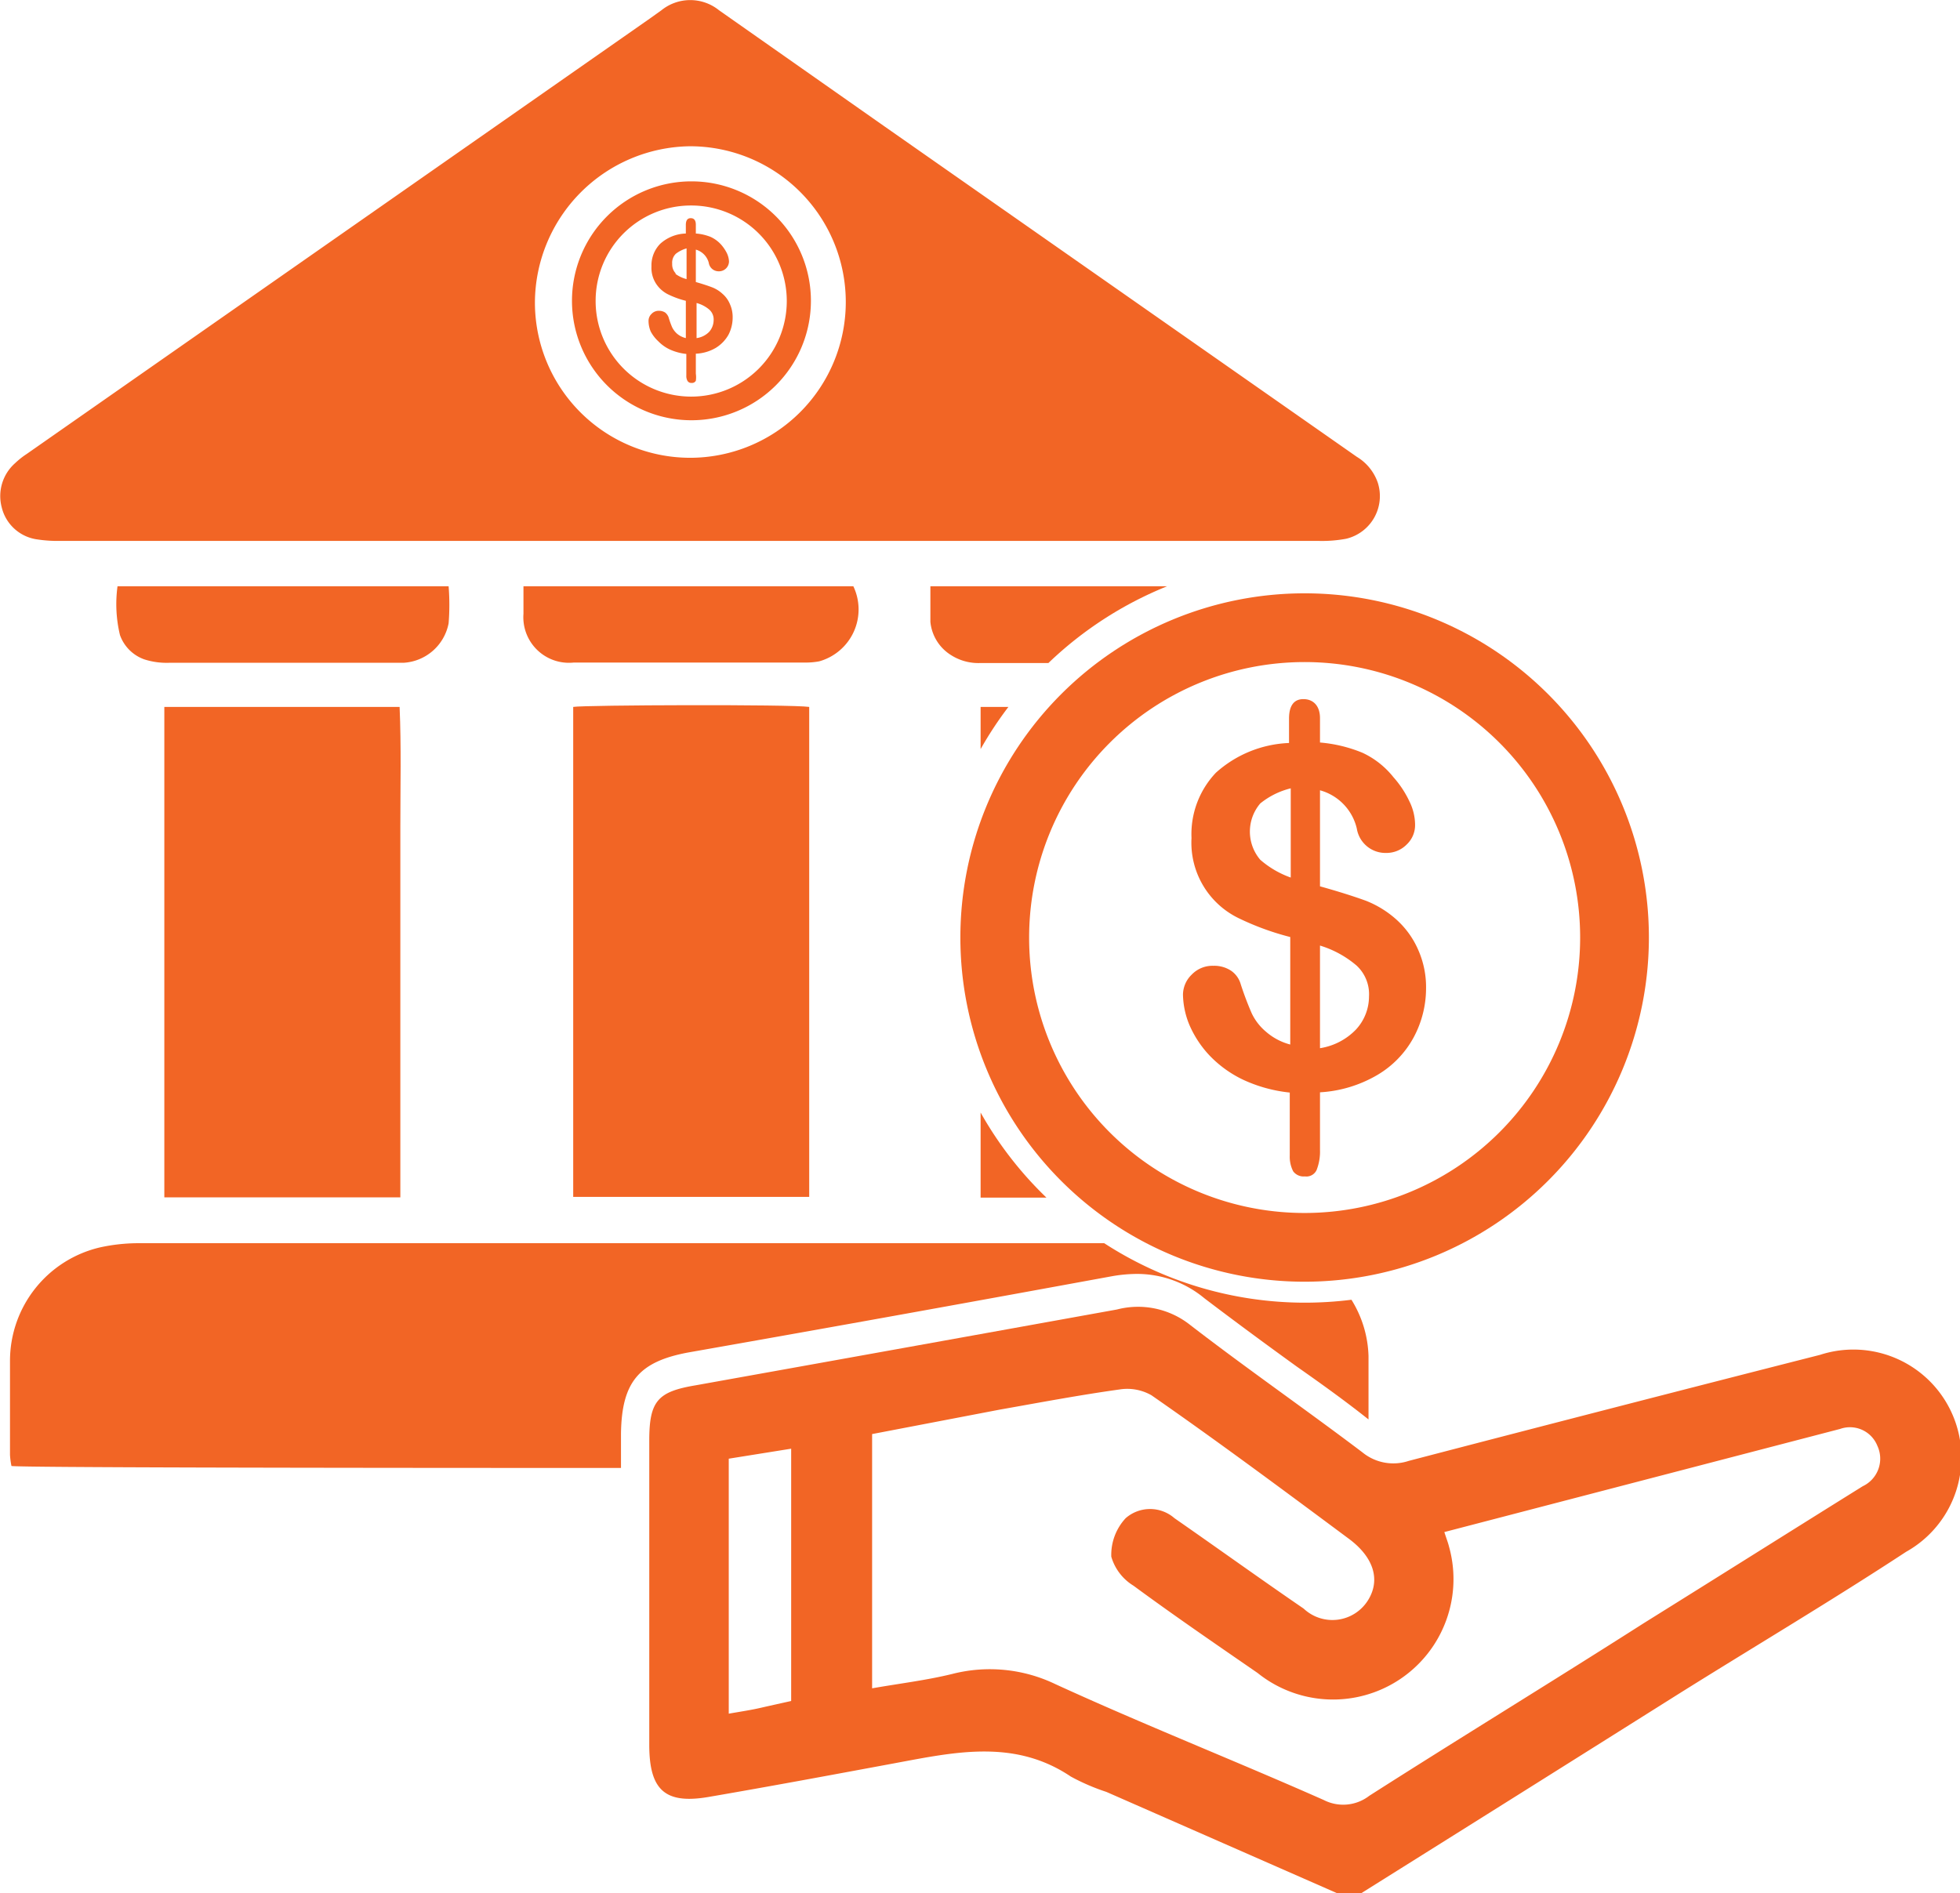
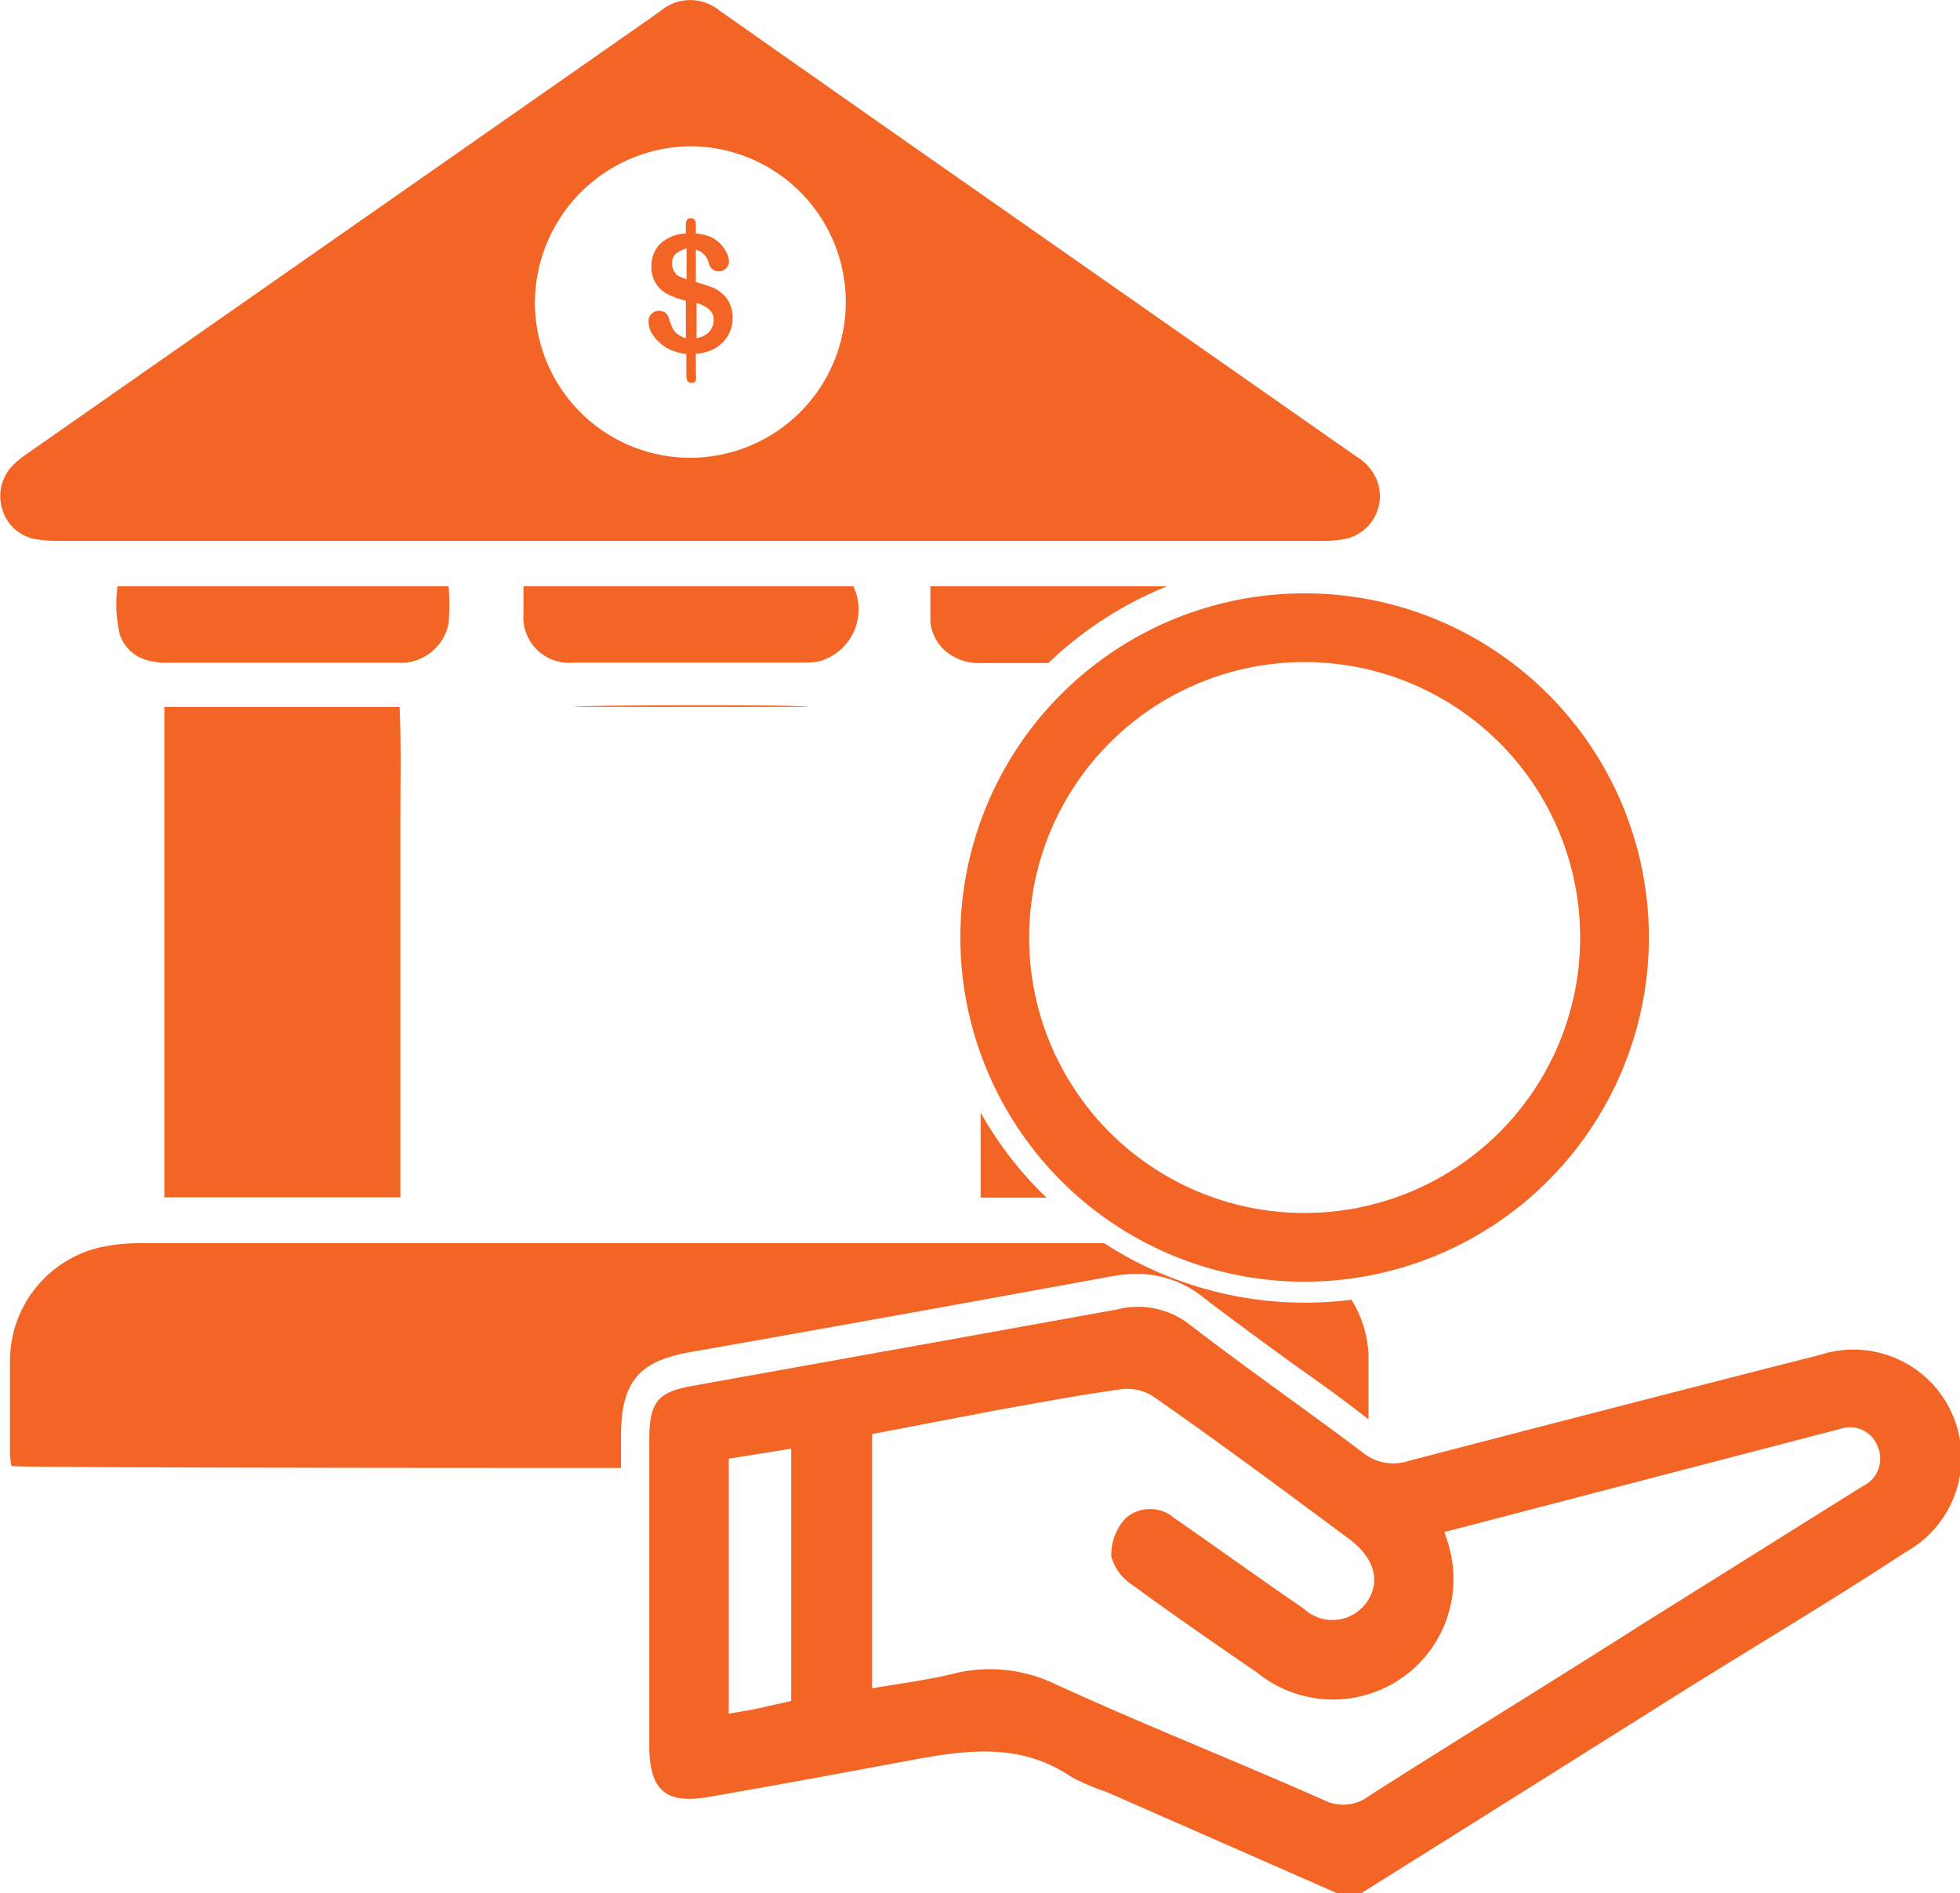
<svg xmlns="http://www.w3.org/2000/svg" viewBox="0 0 80.39 77.66">
  <defs>
    <style>.cls-1{fill:#f26525;}.cls-2{fill:none;}</style>
  </defs>
  <title>ALTLOAN</title>
  <g id="Layer_2" data-name="Layer 2">
    <g id="Layer_1-2" data-name="Layer 1">
      <path class="cls-1" d="M53.51,52.58A14.12,14.12,0,1,1,67.63,38.46,14.13,14.13,0,0,1,53.51,52.58Zm0-2.82a11.3,11.3,0,1,0-11.3-11.3A11.29,11.29,0,0,0,53.51,49.76Z" />
-       <path class="cls-1" d="M54.14,29.46v1a5.84,5.84,0,0,1,1.74.42,3.51,3.51,0,0,1,1.27,1,4.13,4.13,0,0,1,.66,1,2.19,2.19,0,0,1,.23.94,1.09,1.09,0,0,1-.34.82,1.16,1.16,0,0,1-.84.35,1.19,1.19,0,0,1-1.21-1,2.13,2.13,0,0,0-1.51-1.57v3.94c.79.22,1.41.42,1.88.59a4.14,4.14,0,0,1,1.25.77,3.6,3.6,0,0,1,.9,1.25,3.77,3.77,0,0,1,.32,1.59,4.25,4.25,0,0,1-.51,2,4,4,0,0,1-1.49,1.54,5.24,5.24,0,0,1-2.35.71v2.37A2.06,2.06,0,0,1,54,48a.46.46,0,0,1-.48.26.53.53,0,0,1-.48-.21,1.31,1.31,0,0,1-.14-.65V44.82A6,6,0,0,1,51,44.3a4.7,4.7,0,0,1-1.39-1,4.32,4.32,0,0,1-.82-1.24,3.39,3.39,0,0,1-.27-1.26,1.16,1.16,0,0,1,.36-.82,1.18,1.18,0,0,1,.89-.36,1.25,1.25,0,0,1,.72.2,1,1,0,0,1,.4.56c.13.4.28.8.45,1.19a2.23,2.23,0,0,0,.58.75,2.46,2.46,0,0,0,1,.53V38.44a11.19,11.19,0,0,1-2.13-.78,3.44,3.44,0,0,1-1.92-3.28,3.66,3.66,0,0,1,1-2.68,4.76,4.76,0,0,1,3-1.22v-1c0-.53.2-.8.59-.8S54.14,28.94,54.14,29.46ZM52.94,36V32.34a3.18,3.18,0,0,0-1.25.62,1.78,1.78,0,0,0,0,2.31A3.86,3.86,0,0,0,52.94,36Zm1.2,2.82V43a2.6,2.6,0,0,0,1.48-.77,2,2,0,0,0,.53-1.35,1.6,1.6,0,0,0-.51-1.27A4.18,4.18,0,0,0,54.14,38.79Z" />
      <path class="cls-1" d="M54.83,77.66l-9.45-4.15a8.69,8.69,0,0,1-1.46-.63c-2.32-1.56-4.78-1-7.26-.54s-5,.93-7.56,1.37c-1.81.32-2.47-.26-2.47-2.13q0-6.24,0-12.49c0-1.62.35-2,1.9-2.26q8.64-1.55,17.28-3.11a3.44,3.44,0,0,1,3,.63c2.32,1.79,4.73,3.46,7.07,5.23a2,2,0,0,0,1.9.35q8.43-2.2,16.87-4.35a4.43,4.43,0,0,1,3.53,8.08c-3.05,2-6.15,3.84-9.22,5.76q-6.56,4.13-13.12,8.24Zm4.41-14.81c.09.28.15.43.19.59a4.94,4.94,0,0,1-7.85,5.19c-1.71-1.18-3.42-2.35-5.09-3.58a2.07,2.07,0,0,1-.91-1.19,2.21,2.21,0,0,1,.59-1.58,1.52,1.52,0,0,1,2,0c1.77,1.23,3.52,2.49,5.3,3.71a1.72,1.72,0,0,0,2.65-.36c.5-.82.23-1.74-.79-2.5-2.69-2-5.38-4-8.1-5.89A2,2,0,0,0,45.92,57c-1.65.23-3.29.54-4.93.83l-5.22,1V69.26c1.14-.2,2.23-.33,3.29-.59a6.21,6.21,0,0,1,4.23.42c3.62,1.66,7.32,3.12,11,4.75a1.75,1.75,0,0,0,1.87-.17C59.87,71.3,63.64,69,67.4,66.6c3-1.87,6-3.76,9-5.63A1.25,1.25,0,0,0,77,59.31a1.21,1.21,0,0,0-1.53-.69ZM29.89,70.3c.52-.09.92-.15,1.31-.24s.85-.19,1.25-.28V59.43l-2.56.41Z" />
      <path class="cls-2" d="M28.27,18.73a6.39,6.39,0,1,0-6.36-6.37A6.41,6.41,0,0,0,28.27,18.73Zm.08-11.28a4.9,4.9,0,1,1-4.89,4.89A4.89,4.89,0,0,1,28.35,7.45Z" />
      <path class="cls-2" d="M28.35,16.26a3.92,3.92,0,1,0-3.92-3.92A3.91,3.91,0,0,0,28.35,16.26Zm-1.6-3.38a.4.4,0,0,1,.31-.13.47.47,0,0,1,.25.07.45.45,0,0,1,.14.19,3.52,3.52,0,0,0,.15.42.86.86,0,0,0,.2.26.87.87,0,0,0,.36.18V12.34a3.64,3.64,0,0,1-.74-.27,1.25,1.25,0,0,1-.48-.43,1.19,1.19,0,0,1-.19-.71,1.26,1.26,0,0,1,.36-.93,1.63,1.63,0,0,1,1.05-.42V9.23c0-.18.06-.28.2-.28s.21.09.21.27v.36a2,2,0,0,1,.61.14,1.31,1.31,0,0,1,.44.33,1.63,1.63,0,0,1,.23.35.88.88,0,0,1,.08.33.41.41,0,0,1-.42.4.41.41,0,0,1-.41-.35.76.76,0,0,0-.53-.54V11.6c.28.08.49.15.65.21a1.34,1.34,0,0,1,.44.27,1.13,1.13,0,0,1,.31.43,1.29,1.29,0,0,1,.11.55,1.54,1.54,0,0,1-.17.7,1.49,1.49,0,0,1-.52.54,1.76,1.76,0,0,1-.82.24v.82a1,1,0,0,1,0,.29.18.18,0,0,1-.17.09.19.19,0,0,1-.17-.08.4.4,0,0,1-.05-.22v-.89a2.19,2.19,0,0,1-.67-.18A1.61,1.61,0,0,1,27,14a1.52,1.52,0,0,1-.28-.43,1.12,1.12,0,0,1-.09-.44A.39.39,0,0,1,26.75,12.88Z" />
      <path class="cls-2" d="M29.27,13.17a.54.54,0,0,0-.18-.44,1.33,1.33,0,0,0-.52-.27V13.9a.89.89,0,0,0,.52-.26A.74.74,0,0,0,29.27,13.17Z" />
      <path class="cls-2" d="M28.16,10.22a1.29,1.29,0,0,0-.44.22.51.51,0,0,0-.15.41.53.53,0,0,0,.14.39,1.33,1.33,0,0,0,.45.24Z" />
-       <path class="cls-1" d="M28.35,17.24a4.9,4.9,0,1,0-4.89-4.9A4.9,4.9,0,0,0,28.35,17.24Zm0-8.81a3.92,3.92,0,1,1-3.92,3.91A3.91,3.91,0,0,1,28.35,8.43Z" />
      <path class="cls-1" d="M27,14a1.61,1.61,0,0,0,.48.34,2.19,2.19,0,0,0,.67.18v.89a.4.4,0,0,0,.05.22.19.19,0,0,0,.17.08.18.18,0,0,0,.17-.09,1,1,0,0,0,0-.29v-.82a1.76,1.76,0,0,0,.82-.24,1.49,1.49,0,0,0,.52-.54,1.54,1.54,0,0,0,.17-.7,1.29,1.29,0,0,0-.11-.55,1.13,1.13,0,0,0-.31-.43,1.34,1.34,0,0,0-.44-.27c-.16-.06-.37-.13-.65-.21V10.24a.76.76,0,0,1,.53.54.41.41,0,0,0,.41.35.41.41,0,0,0,.42-.4.88.88,0,0,0-.08-.33,1.63,1.63,0,0,0-.23-.35,1.31,1.31,0,0,0-.44-.33,2,2,0,0,0-.61-.14V9.22q0-.27-.21-.27c-.14,0-.2.1-.2.28v.35a1.63,1.63,0,0,0-1.05.42,1.26,1.26,0,0,0-.36.93,1.19,1.19,0,0,0,.19.71,1.25,1.25,0,0,0,.48.43,3.64,3.64,0,0,0,.74.27v1.53a.87.87,0,0,1-.36-.18.86.86,0,0,1-.2-.26,3.52,3.52,0,0,1-.15-.42.45.45,0,0,0-.14-.19.47.47,0,0,0-.25-.07.4.4,0,0,0-.31.13.39.39,0,0,0-.12.28,1.12,1.12,0,0,0,.09.44A1.52,1.52,0,0,0,27,14Zm1.57-1.57a1.33,1.33,0,0,1,.52.27.54.54,0,0,1,.18.44.74.74,0,0,1-.18.47.89.89,0,0,1-.52.26Zm-.86-1.22a.53.53,0,0,1-.14-.39.51.51,0,0,1,.15-.41,1.29,1.29,0,0,1,.44-.22v1.26A1.33,1.33,0,0,1,27.71,11.24Z" />
      <path class="cls-1" d="M1.54,22.13a5.49,5.49,0,0,0,.91.06H54.08a5.37,5.37,0,0,0,1.14-.09,1.8,1.8,0,0,0,1.29-2.3,2,2,0,0,0-.86-1.06L36.27,5.18,29.49.42a1.88,1.88,0,0,0-2.36,0l-.49.35L1.1,18.62A3.34,3.34,0,0,0,.62,19a1.8,1.8,0,0,0-.55,1.81A1.74,1.74,0,0,0,1.54,22.13ZM28.3,6a6.39,6.39,0,1,1,0,12.78,6.37,6.37,0,0,1-6.36-6.37A6.44,6.44,0,0,1,28.3,6Z" />
      <path class="cls-1" d="M28.3,55.47C35,54.29,40.45,53.3,45.58,52.36a6,6,0,0,1,1.08-.1,4.33,4.33,0,0,1,2.74,1c1.25.95,2.54,1.9,3.8,2.81,1,.7,2,1.42,2.93,2.16,0-.87,0-1.73,0-2.6a4.61,4.61,0,0,0-.7-2.31,15.43,15.43,0,0,1-1.94.12A15.14,15.14,0,0,1,45.29,51H5.73a7.37,7.37,0,0,0-1.62.17,4.78,4.78,0,0,0-3.7,4.65q0,1.94,0,3.87a3.25,3.25,0,0,0,.06.45c.41.06,12.33.08,25,.08V58.81C25.5,56.68,26.21,55.84,28.3,55.47Z" />
-       <path class="cls-1" d="M23.51,29v20.1h9.68V29C32.45,28.89,23.94,28.92,23.51,29Z" />
+       <path class="cls-1" d="M23.51,29h9.68V29C32.45,28.89,23.94,28.92,23.51,29Z" />
      <path class="cls-1" d="M16.39,29H6.74V49.12h9.68V39c0-1.69,0-3.39,0-5.08S16.46,30.63,16.39,29Z" />
-       <path class="cls-1" d="M40.22,29v1.73A15.19,15.19,0,0,1,41.36,29Z" />
      <path class="cls-1" d="M40.22,45.64v3.49h2.7A15.09,15.09,0,0,1,40.22,45.64Z" />
      <path class="cls-1" d="M38.16,24.05c0,.54,0,1,0,1.46A1.81,1.81,0,0,0,39,26.87a2.09,2.09,0,0,0,1.2.33H43a15.29,15.29,0,0,1,4.87-3.15Z" />
      <path class="cls-1" d="M18.4,25.57a9.56,9.56,0,0,0,0-1.52H4.82a5.43,5.43,0,0,0,.1,2,1.64,1.64,0,0,0,1,1,3,3,0,0,0,1,.14h9.62A2,2,0,0,0,18.4,25.57Z" />
      <path class="cls-1" d="M35,24.05H21.47c0,.42,0,.77,0,1.13a1.87,1.87,0,0,0,2.06,2H33a3,3,0,0,0,.6-.05A2.21,2.21,0,0,0,35,24.05Z" />
    </g>
  </g>
</svg>